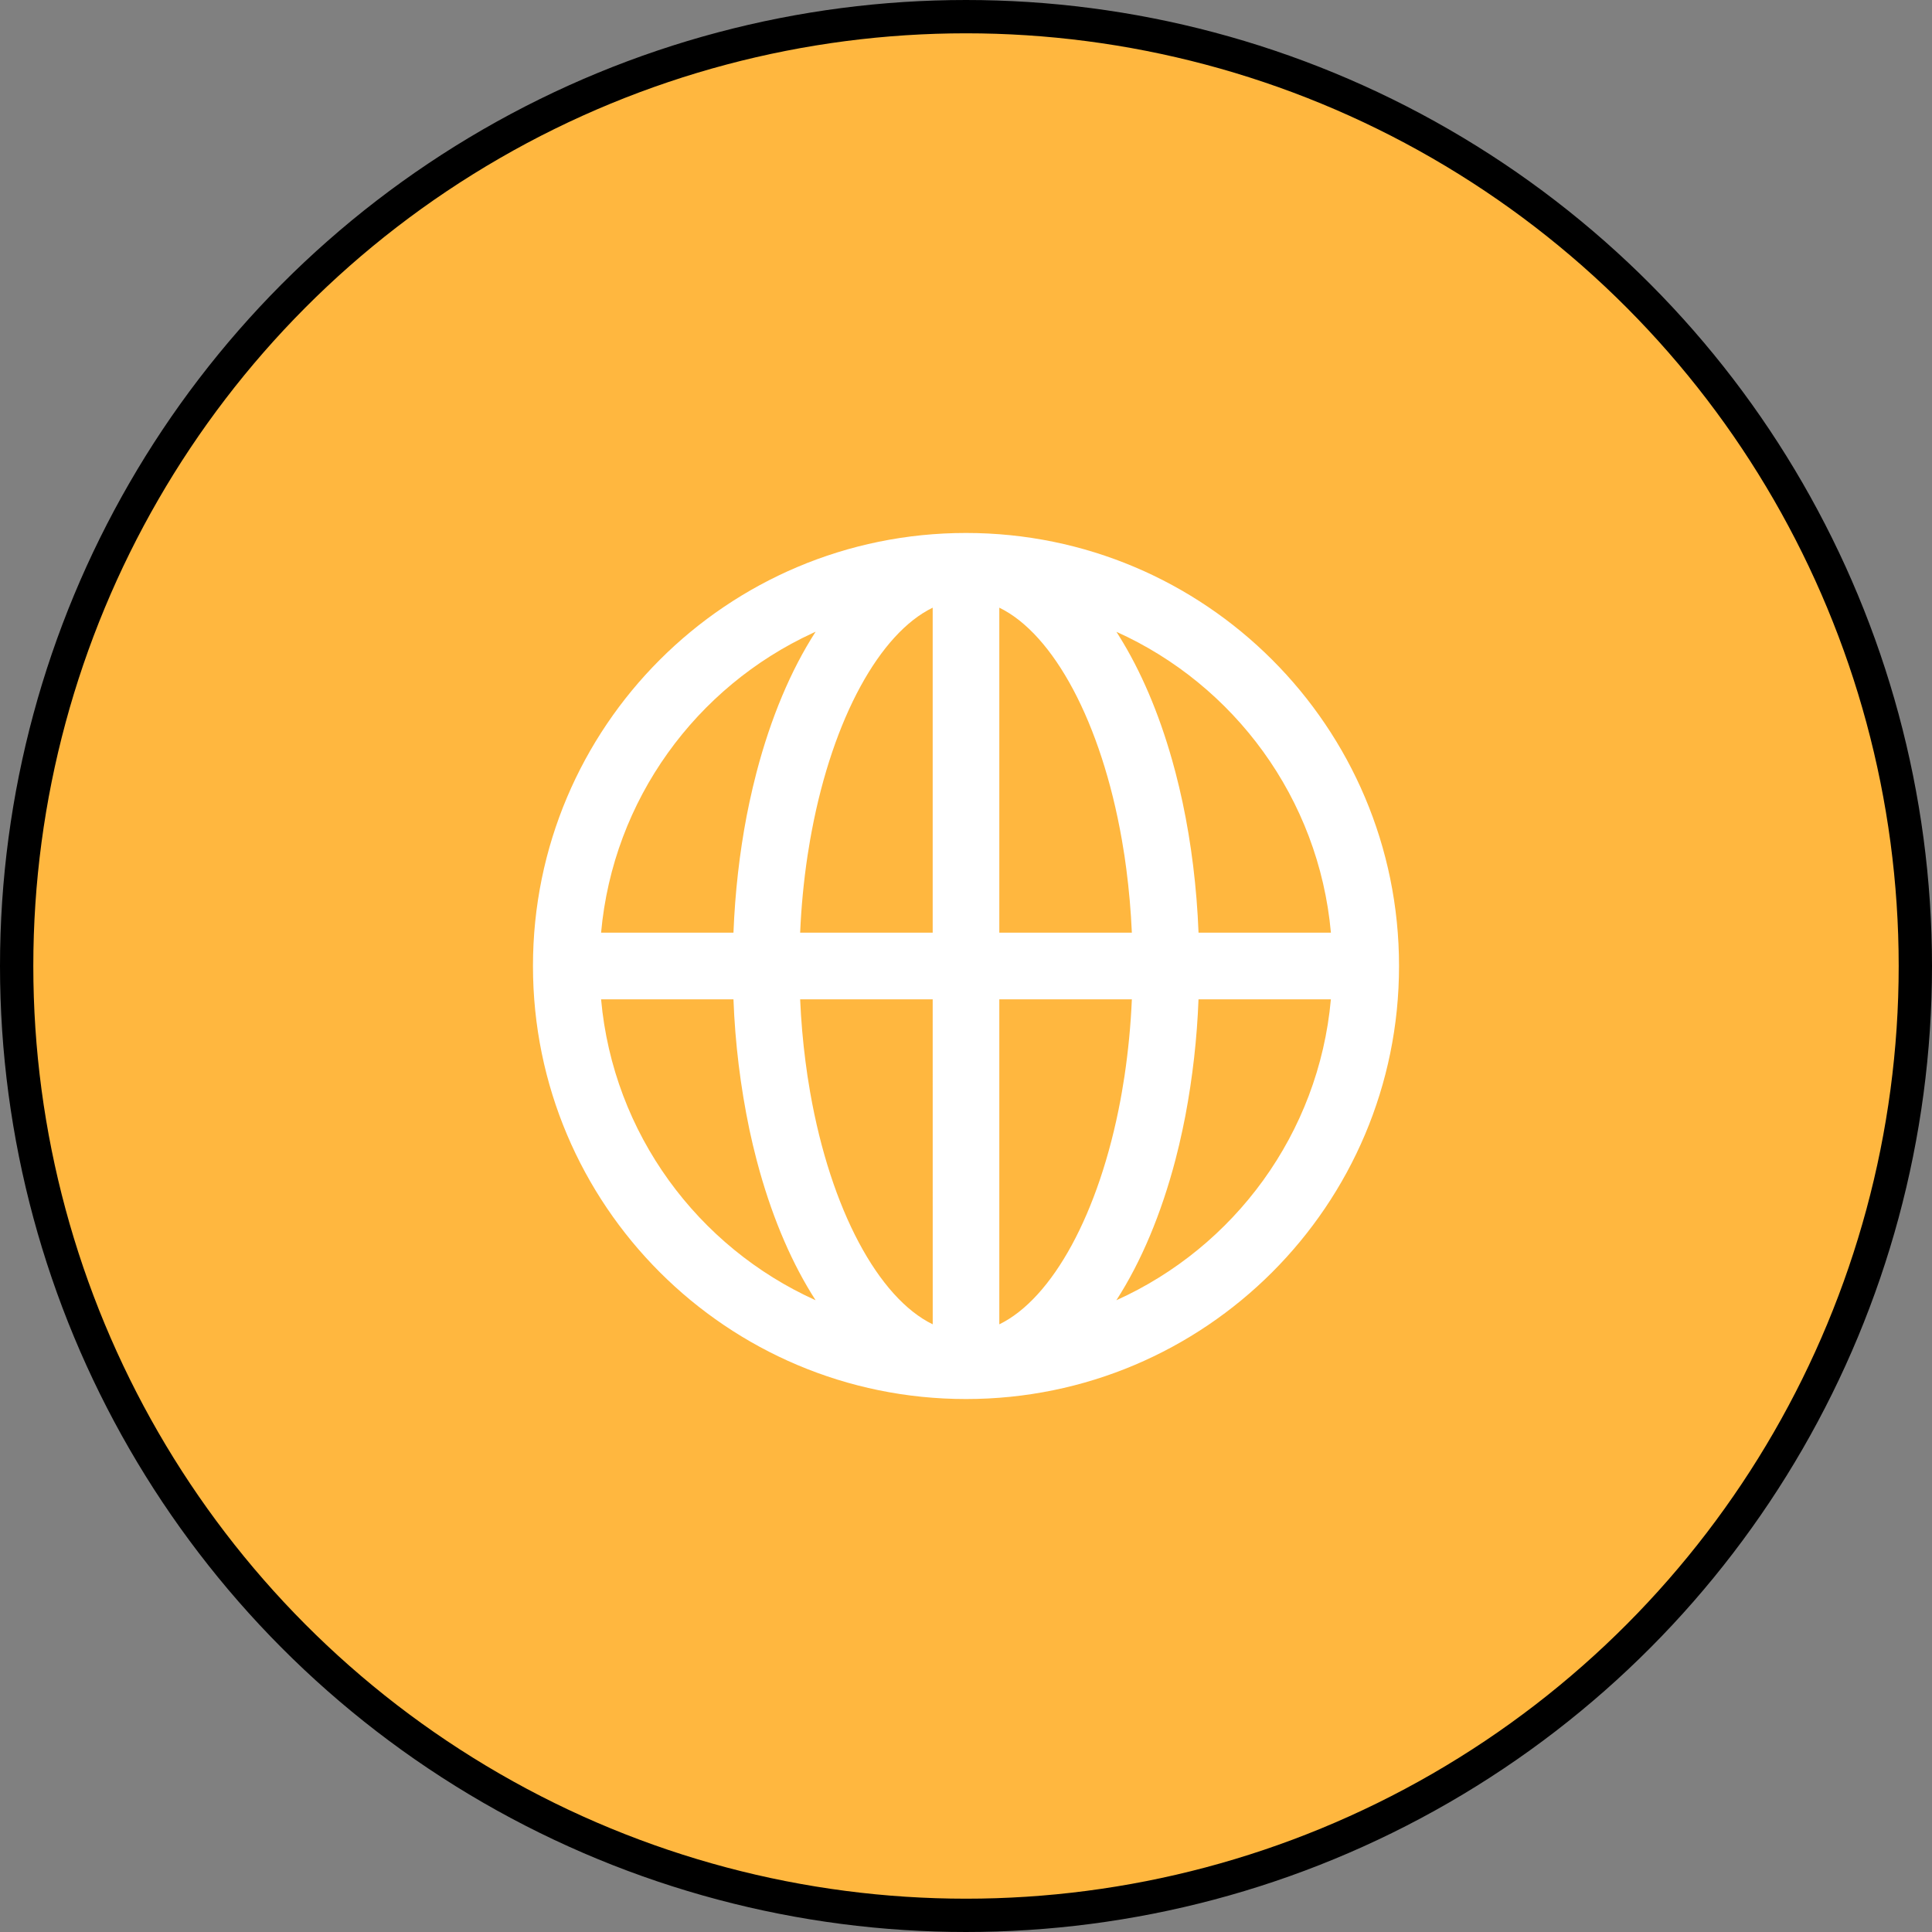
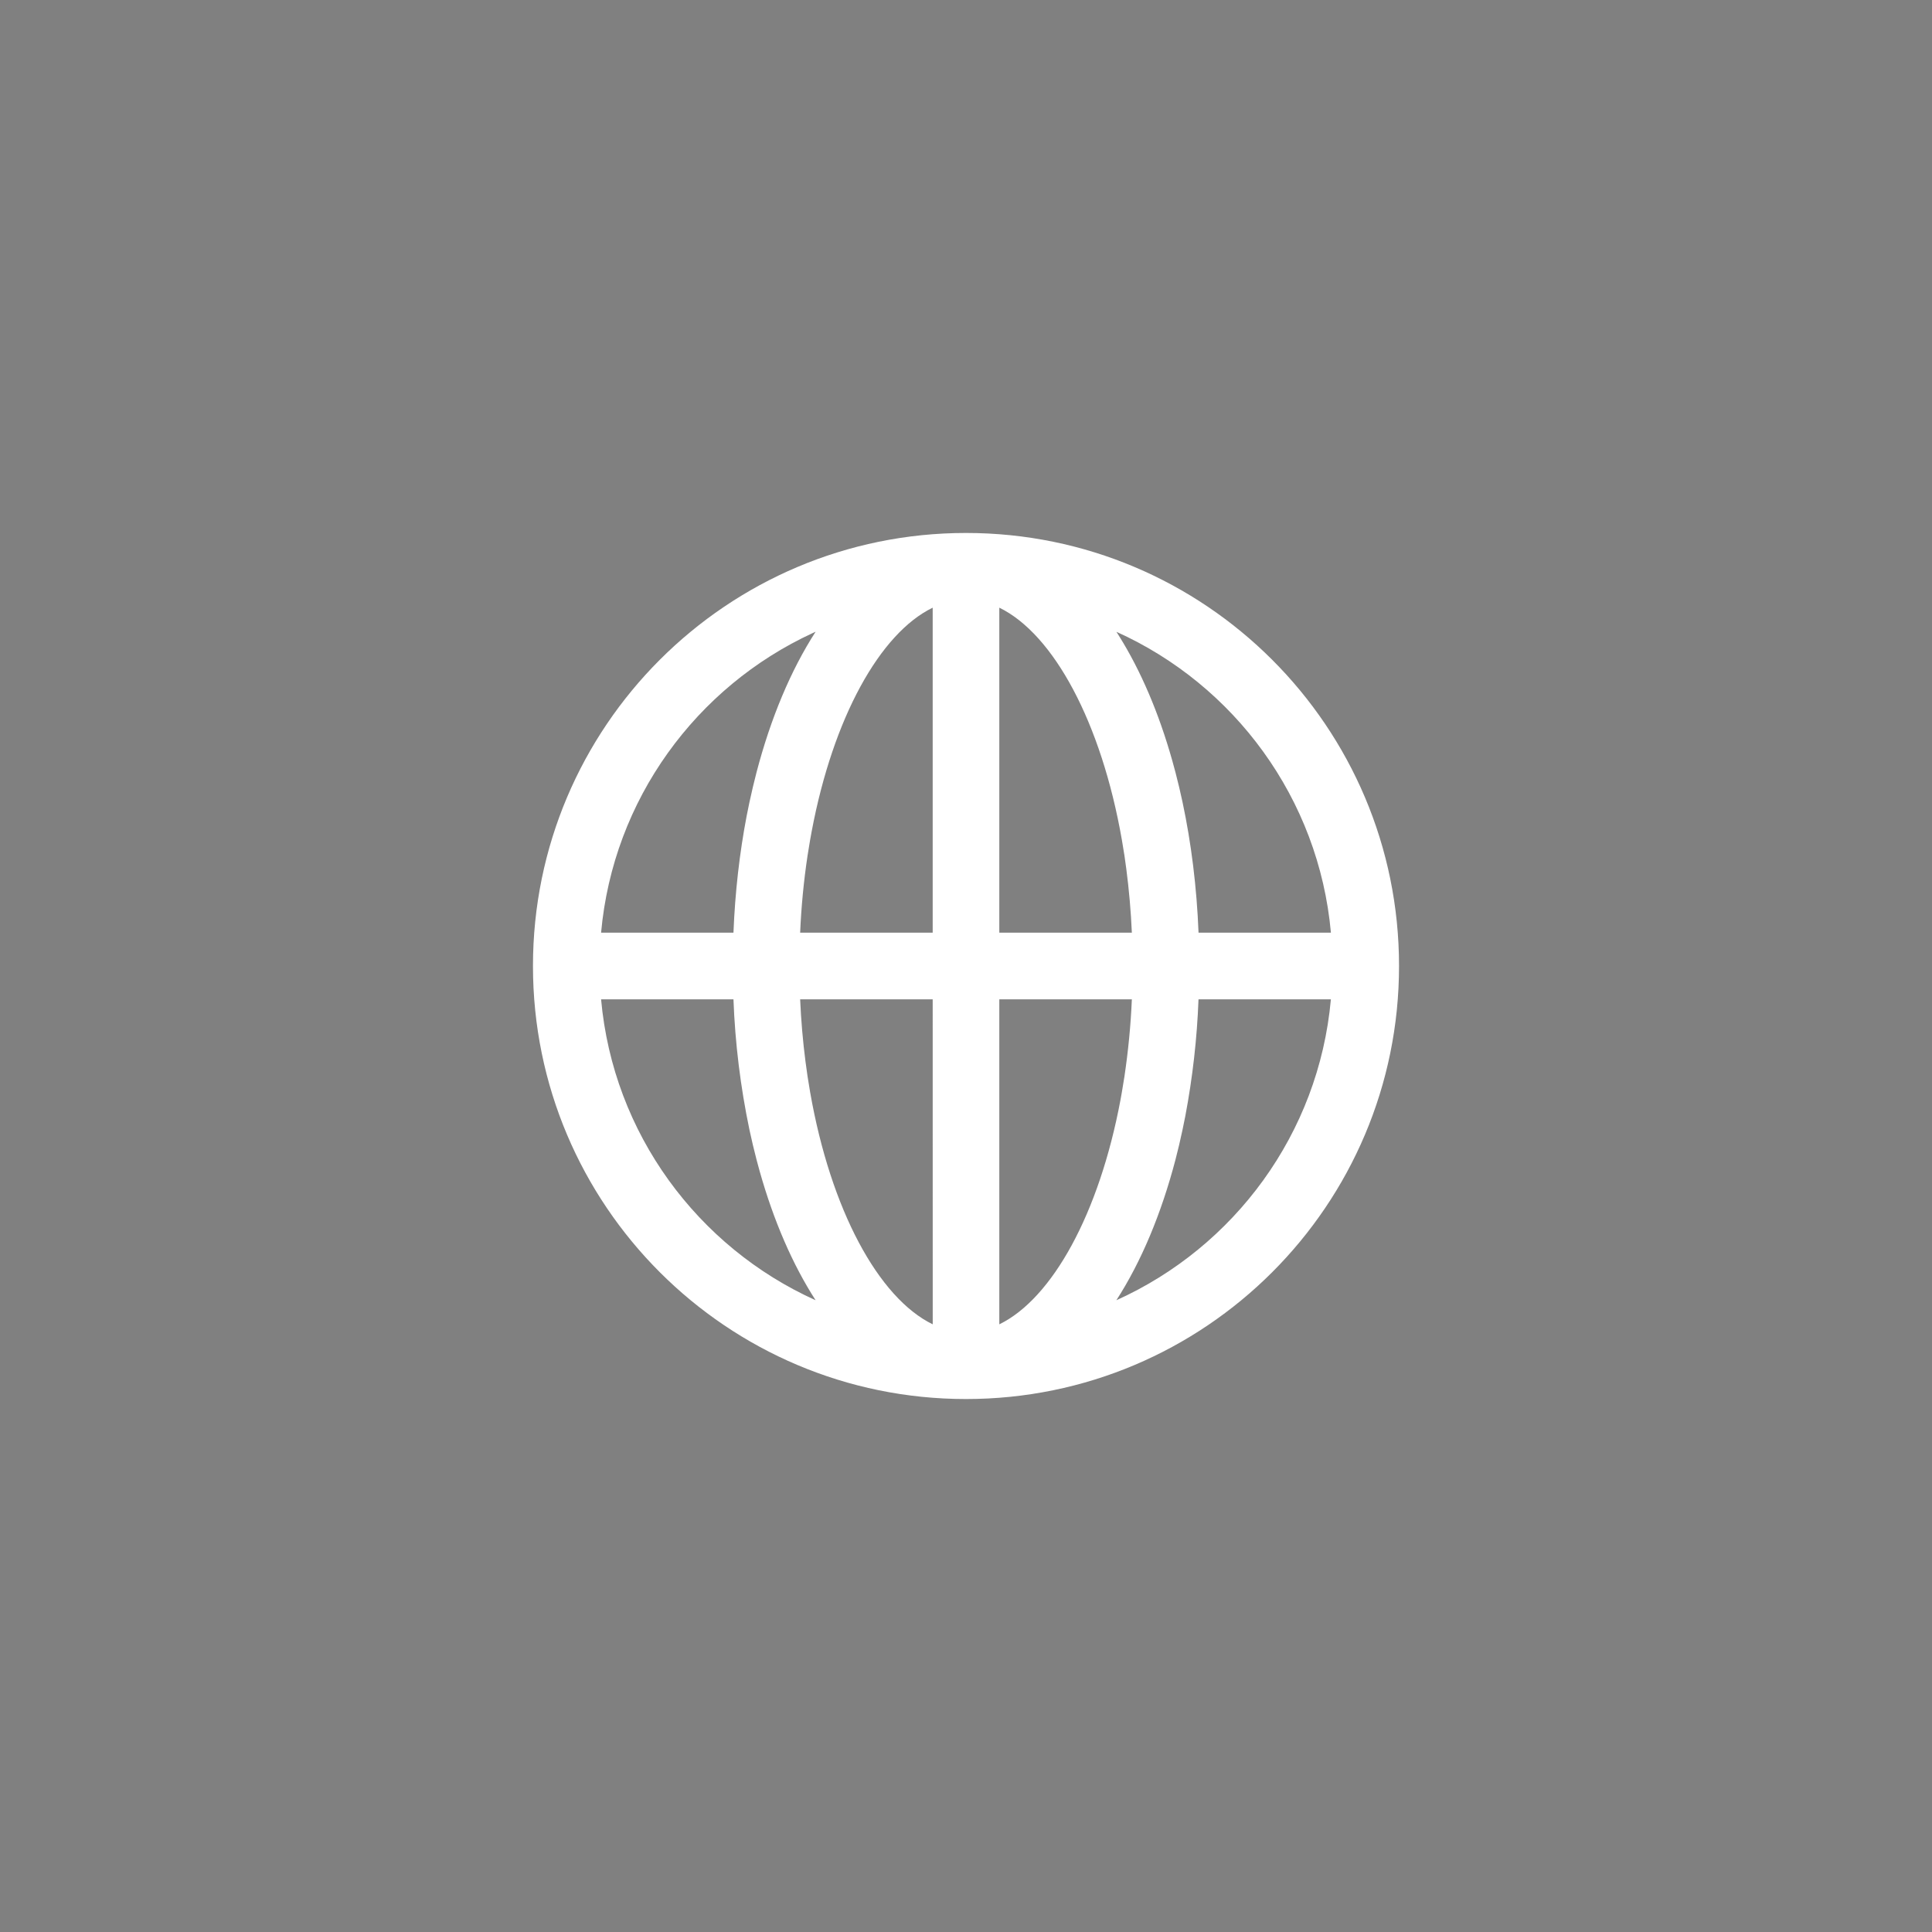
<svg xmlns="http://www.w3.org/2000/svg" width="58" height="58" viewBox="0 0 58 58" fill="none">
  <rect x="0" y="0" width="58" height="58" fill="#808080" stroke="none" />
-   <circle cx="29" cy="29" r="28.5" fill="#FFB73F" stroke="black" />
  <path d="M29 16C36.18 16 42 21.82 42 29C42 36.18 36.18 42 29 42C21.82 42 16 36.18 16 29C16 21.82 21.82 16 29 16ZM28 30L24.021 30.001C24.049 30.641 24.103 31.263 24.181 31.865L24.243 32.312L24.321 32.789C24.938 36.317 26.375 38.968 28.001 39.757L28 30ZM33.979 30.001L30 30V39.757C31.589 38.985 32.998 36.433 33.637 33.023L33.679 32.789L33.757 32.313C33.871 31.547 33.946 30.775 33.979 30.001ZM22.019 30.001H18.045C18.409 34.034 20.951 37.441 24.485 39.034C23.794 37.963 23.224 36.646 22.805 35.158L22.711 34.811L22.601 34.369L22.499 33.917C22.229 32.627 22.068 31.317 22.019 30.001ZM39.955 30.001H35.98C35.936 31.177 35.803 32.348 35.584 33.505L35.5 33.917L35.399 34.369L35.289 34.812C34.862 36.441 34.259 37.881 33.514 39.034C37.049 37.441 39.591 34.034 39.954 30.001H39.955ZM24.485 18.965L24.396 19.006C20.907 20.617 18.405 24 18.045 28H22.019C22.067 26.78 22.203 25.603 22.415 24.495L22.499 24.083L22.601 23.631L22.711 23.188C23.137 21.559 23.741 20.119 24.485 18.966V18.965ZM28 18.243C26.415 19.012 25.01 21.552 24.369 24.949L24.321 25.211L24.243 25.687C24.128 26.454 24.054 27.226 24.021 28H28V18.243ZM33.515 18.966L33.595 19.093C34.248 20.137 34.789 21.405 35.191 22.829L35.289 23.189L35.399 23.631L35.501 24.083C35.762 25.31 35.927 26.627 35.981 28H39.955C39.592 23.966 37.05 20.559 33.515 18.967V18.966ZM30 18.243V28H33.979C33.951 27.358 33.895 26.719 33.812 26.082L33.757 25.687L33.679 25.211C33.062 21.684 31.626 19.033 30.001 18.243H30Z" fill="white" />
</svg>